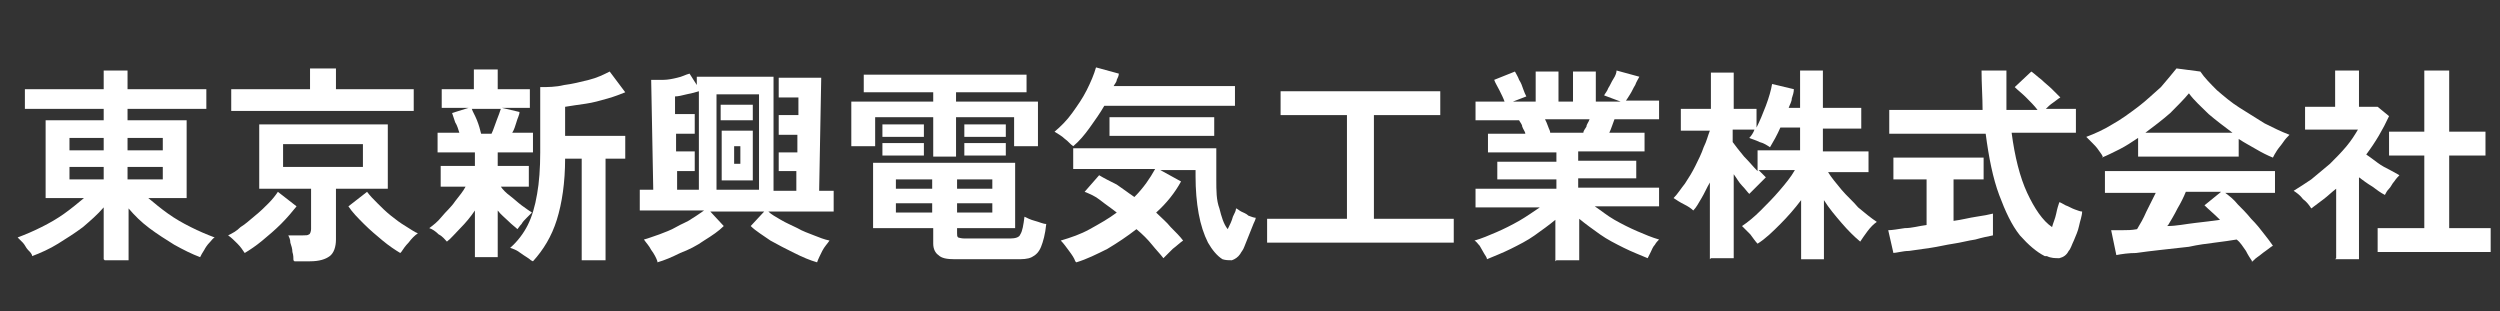
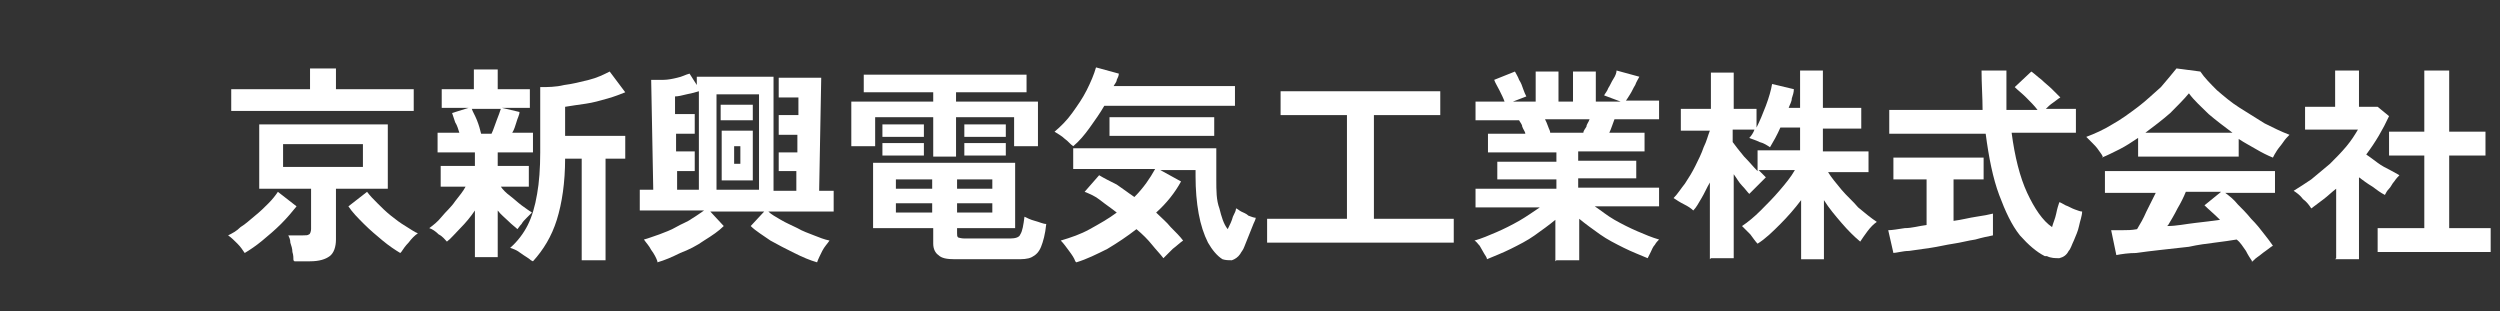
<svg xmlns="http://www.w3.org/2000/svg" id="_レイヤー_1" data-name="レイヤー_1" version="1.1" viewBox="0 0 241.1 30">
  <rect x="0" y="0" width="241.1" height="30" fill="#333333" stroke="none" />
  <defs>
    <style>
      .st0 {
        fill: #fff;
      }
    </style>
  </defs>
  <path class="st0" d="M229.3,24.3v-2.3h4.5v-7h-3.4v-2.3h3.4v-5.9h2.4v5.9h3.5v2.3h-3.5v7h4v2.3h-10.9ZM225.3,24.9v-6.7c-.4.3-.8.7-1.2,1-.4.3-.8.6-1.2.9-.2-.3-.4-.6-.8-.9-.3-.4-.6-.6-.9-.8.5-.3,1.1-.7,1.7-1.1.6-.5,1.2-1,1.8-1.5.6-.6,1.1-1.1,1.6-1.7.5-.6.8-1.1,1.1-1.6h-5.1v-2.2h2.9v-3.5h2.3v3.5h1.8l1.1.9c-.6,1.3-1.3,2.5-2.2,3.7.3.2.7.5,1.1.8.4.3.8.5,1.2.7.4.2.7.4.9.5-.1.1-.3.3-.5.6-.2.2-.3.5-.5.7-.2.2-.3.4-.4.6-.4-.2-.8-.5-1.2-.8-.5-.3-.9-.6-1.3-.9v7.9h-2.3Z" />
  <path class="st0" d="M217.2,25.2c-.2-.3-.4-.6-.6-1-.3-.4-.5-.8-.9-1.1-.6.1-1.3.2-2.1.3-.8.1-1.6.2-2.5.4-.9.1-1.8.2-2.7.3-.9.1-1.7.2-2.4.3-.7,0-1.4.1-1.9.2l-.5-2.4c.3,0,.7,0,1.1,0,.4,0,.9,0,1.4-.1.3-.5.6-1,.9-1.7.3-.6.6-1.2.9-1.8h-4.9v-2.1h16.4v2.1h-4.8c.4.3.8.6,1.2,1.1.4.4.9.9,1.3,1.4.5.5.9,1,1.2,1.4.4.5.7.9.9,1.2-.2.1-.4.3-.7.5-.3.2-.5.4-.8.6-.3.2-.4.4-.6.5ZM202.8,15.2c0-.2-.2-.4-.4-.7-.2-.3-.4-.5-.6-.7-.2-.2-.4-.4-.6-.6.8-.3,1.7-.7,2.5-1.2.9-.5,1.7-1.1,2.5-1.7.8-.6,1.5-1.3,2.2-1.9.6-.7,1.1-1.3,1.5-1.8l2.3.3c.4.6,1,1.2,1.6,1.8.7.6,1.4,1.2,2.2,1.7.8.5,1.6,1,2.4,1.5.8.4,1.6.8,2.4,1.1-.2.2-.4.4-.6.7-.2.3-.4.5-.6.8-.2.3-.3.5-.4.7-.5-.2-1.1-.5-1.6-.8-.5-.3-1.1-.6-1.7-1v1.7h-9.7v-1.8c-.6.4-1.2.8-1.8,1.1-.6.3-1.2.6-1.7.8ZM206.9,12.8h8.4c-.8-.6-1.6-1.2-2.3-1.8-.7-.7-1.4-1.3-1.9-2-.5.6-1.1,1.2-1.8,1.9-.8.7-1.6,1.3-2.4,1.9ZM209,21.8c.9,0,1.8-.2,2.7-.3.9-.1,1.7-.2,2.4-.3-.6-.6-1.1-1-1.5-1.4l1.6-1.3h-3.4c-.2.5-.5,1.1-.8,1.6-.3.6-.6,1.1-.9,1.6Z" />
  <path class="st0" d="M197.2,24.7c-.8-.4-1.6-1.1-2.4-2-.8-1-1.4-2.3-2-3.9-.6-1.6-1-3.6-1.3-5.9h-9.3v-2.3h9c0-1.2-.1-2.5-.1-3.8h2.4c0,1.4,0,2.6,0,3.8h3c-.3-.4-.7-.8-1.1-1.2-.4-.4-.8-.7-1.1-1l1.6-1.5c.3.2.6.5,1,.8.3.3.7.6,1,.9.3.3.6.6.8.8-.2.1-.4.3-.7.5-.3.2-.5.4-.7.6h2.9v2.3h-6.2c.3,2.3.8,4.3,1.5,5.8s1.5,2.7,2.4,3.3c.1-.4.3-.8.4-1.3.1-.5.2-.8.3-1.1.1,0,.4.2.6.3.3.1.6.3.9.4.3.1.5.2.7.2,0,.4-.2.9-.3,1.4-.1.5-.3.9-.5,1.4-.2.4-.3.8-.5,1-.2.4-.5.6-.9.7-.4,0-.8,0-1.2-.2ZM182.6,24.4l-.5-2.2c.4,0,.9-.1,1.6-.2.7,0,1.3-.2,2.1-.3v-4.4h-3.2v-2.1h8.7v2.1h-2.9v4c.8-.1,1.5-.3,2.2-.4.7-.1,1.2-.2,1.6-.3v2.1c-.5.1-1,.2-1.7.4-.7.1-1.4.3-2.1.4-.7.1-1.5.3-2.2.4-.7.1-1.4.2-2.1.3-.6,0-1.2.2-1.6.2Z" />
  <path class="st0" d="M164.9,25v-7.4c-.3.5-.5,1-.8,1.5-.3.5-.5.9-.8,1.2-.2-.2-.5-.4-.9-.6-.4-.2-.7-.4-1-.6.4-.4.7-.9,1.1-1.4.4-.6.7-1.1,1-1.7.3-.6.6-1.2.8-1.8.3-.6.4-1.1.6-1.6h-2.8v-2.1h2.9v-3.5h2.2v3.5h2.2v1.8c.3-.6.6-1.3.9-2.1.3-.8.5-1.5.6-2.1l2.1.5c0,.3-.1.6-.2.9,0,.3-.2.6-.3.9h1.1v-3.6h2.2v3.6h3.7v2h-3.7v2.2h4.4v2h-3.9c.3.5.8,1.1,1.3,1.7.5.6,1.1,1.1,1.6,1.7.6.5,1.2,1,1.8,1.4-.3.2-.6.5-.9.9-.3.4-.5.7-.7,1-.6-.5-1.2-1.1-1.8-1.8-.6-.7-1.2-1.4-1.7-2.2v5.7h-2.2v-5.7c-.6.8-1.3,1.6-2,2.3-.7.7-1.4,1.4-2.2,1.9-.2-.2-.4-.5-.7-.9-.3-.3-.6-.6-.8-.8.6-.4,1.2-.9,1.8-1.5.6-.6,1.2-1.2,1.8-1.9.6-.7,1.1-1.3,1.5-2h-3.5c.1.1.3.3.4.4.1.1.2.2.3.3-.1.1-.3.3-.5.5-.2.2-.4.4-.6.6-.2.2-.4.4-.5.5-.2-.2-.4-.5-.7-.8-.3-.3-.5-.7-.8-1.1v8.1h-2.2ZM169.5,16.5v-2h4.1v-2.2h-1.9c-.3.7-.7,1.4-1,1.9-.3-.2-.6-.4-1-.5-.4-.2-.8-.3-1-.4.2-.2.4-.5.5-.8h-2.1v1.2c.3.4.6.8,1.1,1.4.5.5.9,1,1.3,1.4Z" />
  <path class="st0" d="M150,25.2v-4c-.6.5-1.3,1-2,1.5-.7.5-1.5.9-2.3,1.3-.8.4-1.6.7-2.3,1,0-.2-.2-.4-.3-.6-.1-.2-.3-.5-.4-.7-.2-.2-.3-.4-.5-.5.7-.2,1.4-.5,2.1-.8.7-.3,1.5-.7,2.2-1.1.7-.4,1.4-.9,2-1.3h-6.2v-1.8h7.8v-.9h-5.7v-1.7h5.7v-.9h-6.6v-1.8h3.6c0-.2-.2-.4-.3-.7,0-.2-.2-.4-.3-.6h-4.2v-1.8h2.8c-.1-.3-.3-.7-.5-1.1-.2-.4-.4-.7-.5-1l2-.8c.1.2.3.5.4.8.2.3.3.6.4.9.1.3.2.5.3.7l-1.3.5h2.2v-2.9h2.2v2.9h1.4v-2.9h2.2v2.9h2.4l-1.6-.6c.1-.2.3-.4.4-.7.2-.3.3-.6.5-.9.2-.3.3-.6.3-.8l2.2.6c-.1.2-.3.5-.4.8-.2.3-.3.6-.5.9-.2.3-.3.5-.4.6h3.2v1.8h-4.3c-.2.5-.3.9-.5,1.3h3.4v1.8h-6.4v.9h5.6v1.7h-5.6v.9h7.8v1.8h-6.2c.6.4,1.2.9,1.9,1.3.7.4,1.5.8,2.2,1.1.7.3,1.4.6,2.1.8-.1.1-.3.3-.4.5-.2.2-.3.5-.4.7-.1.2-.2.4-.3.6-.7-.3-1.5-.6-2.3-1-.8-.4-1.6-.8-2.3-1.3-.7-.5-1.4-1-2-1.5v4h-2.2ZM149.5,12.8h3.2c0-.2.2-.4.3-.6,0-.2.2-.4.3-.7h-4.3c.1.2.2.4.3.7s.2.4.2.6Z" />
  <path class="st0" d="M122.2,23.4v-2.3h7.7v-10h-6.4v-2.3h15.4v2.3h-6.4v10h7.7v2.3h-17.9Z" />
  <path class="st0" d="M103.7,25.2c-.1-.3-.3-.6-.6-1-.3-.4-.5-.7-.8-1,1-.3,1.9-.6,2.8-1.1.9-.5,1.8-1,2.6-1.6-.5-.4-1.1-.8-1.6-1.2-.5-.4-1-.6-1.5-.8l1.4-1.6c.5.3,1.1.6,1.7.9.6.4,1.1.8,1.7,1.2.9-.9,1.5-1.8,2-2.7h-7.9v-2h13.8c0,.3,0,.8,0,1.3,0,.5,0,1.1,0,1.7,0,1.1,0,2,.3,2.8.2.8.4,1.5.8,2,.2-.4.4-.8.5-1.2.2-.4.3-.6.3-.8.1,0,.3.2.5.3.2.1.5.2.7.4.3.1.5.2.7.2,0,.2-.2.5-.3.8-.1.3-.3.7-.4,1-.1.3-.3.7-.4,1-.1.3-.3.5-.4.7-.2.3-.5.5-.8.6-.3,0-.6,0-.9-.1-.5-.3-1-.9-1.4-1.6-.4-.8-.7-1.7-.9-2.8-.2-1.1-.3-2.3-.3-3.6v-.6h-3.4l2,1.1c-.6,1.1-1.4,2.1-2.4,3,.5.5,1,.9,1.4,1.4.5.5.9.9,1.2,1.3-.3.2-.6.5-1,.8-.3.3-.6.6-.9.9-.3-.4-.7-.8-1.1-1.3-.4-.5-.9-1-1.5-1.5-.9.7-1.8,1.3-2.8,1.9-1,.5-2,1-3,1.3ZM103.5,14.1c-.3-.2-.5-.5-.8-.7-.3-.3-.7-.5-1-.7.6-.5,1.2-1.1,1.7-1.8.5-.7,1-1.4,1.4-2.2.4-.8.7-1.5.9-2.2l2.2.6c0,.2-.1.4-.2.6,0,.2-.2.4-.3.6h11.7v1.9h-12.6c-.4.7-.9,1.4-1.4,2.1-.5.7-1,1.3-1.6,1.8ZM107,13.1v-1.8h10.1v1.8h-10.1Z" />
  <path class="st0" d="M92.1,25c-.8,0-1.3-.1-1.6-.4-.3-.2-.5-.6-.5-1.1v-1.5h-5.8v-6.3h13.7v6.3h-5.6v.5c0,.2,0,.3.1.4,0,0,.3.1.6.1h4.4c.5,0,.9-.1,1-.4.2-.3.3-.9.4-1.7.2.1.6.3,1,.4.4.1.8.3,1.1.3-.1,1-.3,1.7-.5,2.2-.2.5-.5.8-.9,1-.4.2-.9.2-1.5.2h-5.9ZM90,15.1v-3.8h-5.6v2.8h-2.3v-4.3h7.9v-.9h-6.7v-1.7h15.7v1.7h-6.8v.9h7.9v4.3h-2.3v-2.8h-5.6v3.8h-2.3ZM85.1,13.2v-1.2h4v1.2h-4ZM93,13.2v-1.2h4v1.2h-4ZM85.1,15v-1.2h4v1.2h-4ZM93,15v-1.2h4v1.2h-4ZM86.4,20.5h3.5v-.9h-3.5v.9ZM86.4,18.2h3.5v-.9h-3.5v.9ZM92.3,20.5h3.4v-.9h-3.4v.9ZM92.3,18.2h3.4v-.9h-3.4v.9Z" />
  <path class="st0" d="M63.4,25.2c-.1-.3-.3-.7-.6-1.1-.2-.4-.5-.7-.7-1,.4-.1.9-.3,1.5-.5.5-.2,1.1-.4,1.6-.7.5-.3,1.1-.5,1.5-.8.5-.3.9-.6,1.2-.8h-6.2v-2h1.3l-.2-10.6c.4,0,.8,0,1.2,0s.9-.1,1.3-.2c.5-.1.8-.3,1.2-.4l.7,1.1v-.8h7.4v11h2.2v-1.9s-1.7,0-1.7,0v-1.8h1.8v-1.7s-1.8,0-1.8,0v-1.9h1.9v-1.7s-1.9,0-1.9,0v-1.9h4.1l-.2,10.9h1.4v2h-6.3c.3.3.7.5,1.2.8.5.3,1,.5,1.6.8.5.3,1.1.5,1.6.7.5.2,1,.4,1.5.5-.2.3-.5.6-.7,1-.2.4-.4.8-.5,1.1-.7-.2-1.4-.5-2.2-.9-.8-.4-1.6-.8-2.3-1.2-.7-.5-1.4-.9-1.9-1.4l1.3-1.4h-5.2l1.3,1.4c-.5.5-1.1.9-1.9,1.4-.7.5-1.5.9-2.3,1.2-.8.4-1.5.7-2.2.9ZM69.1,18.3h4.1v-9.2h-4.1v9.2ZM69.6,17.4v-4.8h3v4.8h-3ZM65.2,18.3h2.2v-9.5c-.3.1-.7.2-1.2.3-.4.1-.8.2-1.1.2v1.7h1.9v1.9h-1.8v1.7h1.8v1.9h-1.7v1.9ZM69.5,11.6v-1.5h3.1v1.5h-3.1ZM70.8,15.8h.6v-1.7h-.6v1.7Z" />
  <path class="st0" d="M45.8,24.9v-4.6c-.4.6-.9,1.2-1.4,1.7-.5.5-.9,1-1.3,1.3-.2-.2-.4-.5-.8-.7-.3-.3-.6-.5-.9-.6.4-.3.8-.6,1.2-1.1.4-.5.9-.9,1.3-1.5.4-.5.8-1,1-1.4h-2.4v-2h3.3v-1.3h-3.6v-1.9h2.1c-.1-.3-.2-.7-.4-1-.1-.3-.2-.6-.3-.9l1.6-.5h-2.6v-1.8h3.1v-1.9h2.3v1.9h3.1v1.8h-2.7l1.7.4c0,.3-.2.6-.3,1-.1.3-.2.7-.4,1h2v1.9h-3.4v1.3h3v2h-2.7c.2.3.5.6.9.9s.7.6,1.1.9c.4.3.7.5,1,.7-.1.1-.3.3-.5.5-.2.2-.4.4-.5.6-.2.2-.3.4-.4.5-.2-.2-.5-.4-.9-.8-.3-.3-.7-.6-1-1v4.5h-2.2ZM51.2,25.1c-.2-.2-.6-.4-1-.7-.4-.3-.7-.4-1-.5.7-.6,1.3-1.4,1.7-2.2.4-.8.7-1.8.9-3,.2-1.1.3-2.5.3-4v-6.3c.7,0,1.5,0,2.3-.2.8-.1,1.6-.3,2.4-.5.8-.2,1.4-.5,2-.8l1.5,2c-.5.2-1,.4-1.7.6-.7.2-1.4.4-2.1.5-.7.1-1.4.2-2,.3v2.8h5.8v2.2h-1.9v9.8h-2.3v-9.8h-1.6c0,2.3-.3,4.3-.8,5.9-.5,1.6-1.3,2.9-2.3,4ZM46.3,12.9h1.1c.2-.4.3-.8.5-1.3.2-.5.3-.8.4-1.1h-2.8c.1.3.3.6.5,1.1.2.5.3.9.4,1.3Z" />
  <path class="st0" d="M28.3,25.1c0-.2,0-.5-.1-.8,0-.3-.1-.6-.2-.9,0-.3-.1-.5-.2-.7h1.4c.3,0,.5,0,.6-.1.1,0,.2-.3.2-.5v-3.9h-5v-6.2h12.4v6.2h-5v4.9c0,.7-.2,1.3-.6,1.6-.4.3-1,.5-1.9.5h-1.5ZM22.3,10.7v-2.1h7.6v-2h2.5v2h7.5v2.1h-17.6ZM27.3,16.1h7.7v-2.2h-7.7v2.2ZM38.6,24.4c-.5-.3-1.1-.7-1.7-1.2-.6-.5-1.2-1-1.8-1.6-.6-.6-1.1-1.1-1.5-1.7l1.8-1.4c.3.4.6.7,1,1.1.4.4.8.8,1.3,1.2.5.4.9.7,1.4,1,.5.3.9.6,1.2.7-.3.2-.6.5-.9.9-.3.3-.5.6-.7.9ZM23.6,24.4c-.2-.3-.4-.6-.7-.9-.3-.3-.6-.6-.9-.8.4-.2.8-.4,1.2-.8.5-.3.9-.7,1.4-1.1.5-.4.9-.8,1.3-1.2.4-.4.7-.8.9-1.1l1.8,1.4c-.4.5-.9,1.1-1.5,1.7-.6.6-1.2,1.1-1.8,1.6-.6.5-1.2.9-1.7,1.2Z" />
-   <path class="st0" d="M10,25v-5c-.6.7-1.3,1.3-2,1.9-.8.6-1.6,1.1-2.4,1.6-.8.5-1.7.9-2.5,1.2,0-.2-.2-.4-.4-.6-.2-.2-.3-.5-.5-.7-.2-.2-.4-.4-.5-.5.8-.3,1.5-.6,2.3-1,.8-.4,1.5-.8,2.2-1.3.7-.5,1.3-1,1.9-1.5h-3.7v-7.5h5.6v-1.1H2.4v-1.9h7.6v-1.8h2.3v1.8h7.6v1.9h-7.6v1.1h5.7v7.5h-3.7c.6.5,1.2,1,1.9,1.5.7.5,1.4.9,2.2,1.3.8.4,1.5.7,2.3,1-.2.1-.3.3-.5.5-.2.2-.4.5-.5.7-.2.3-.3.5-.4.7-.8-.3-1.6-.7-2.5-1.2-.8-.5-1.6-1-2.4-1.6-.8-.6-1.4-1.2-2-1.9v5h-2.3ZM12.3,17.3h3.4v-1.2h-3.4v1.2ZM12.3,14.5h3.4v-1.2h-3.4v1.2ZM6.7,17.3h3.3v-1.2h-3.3v1.2ZM6.7,14.5h3.3v-1.2h-3.3v1.2Z" />
</svg>